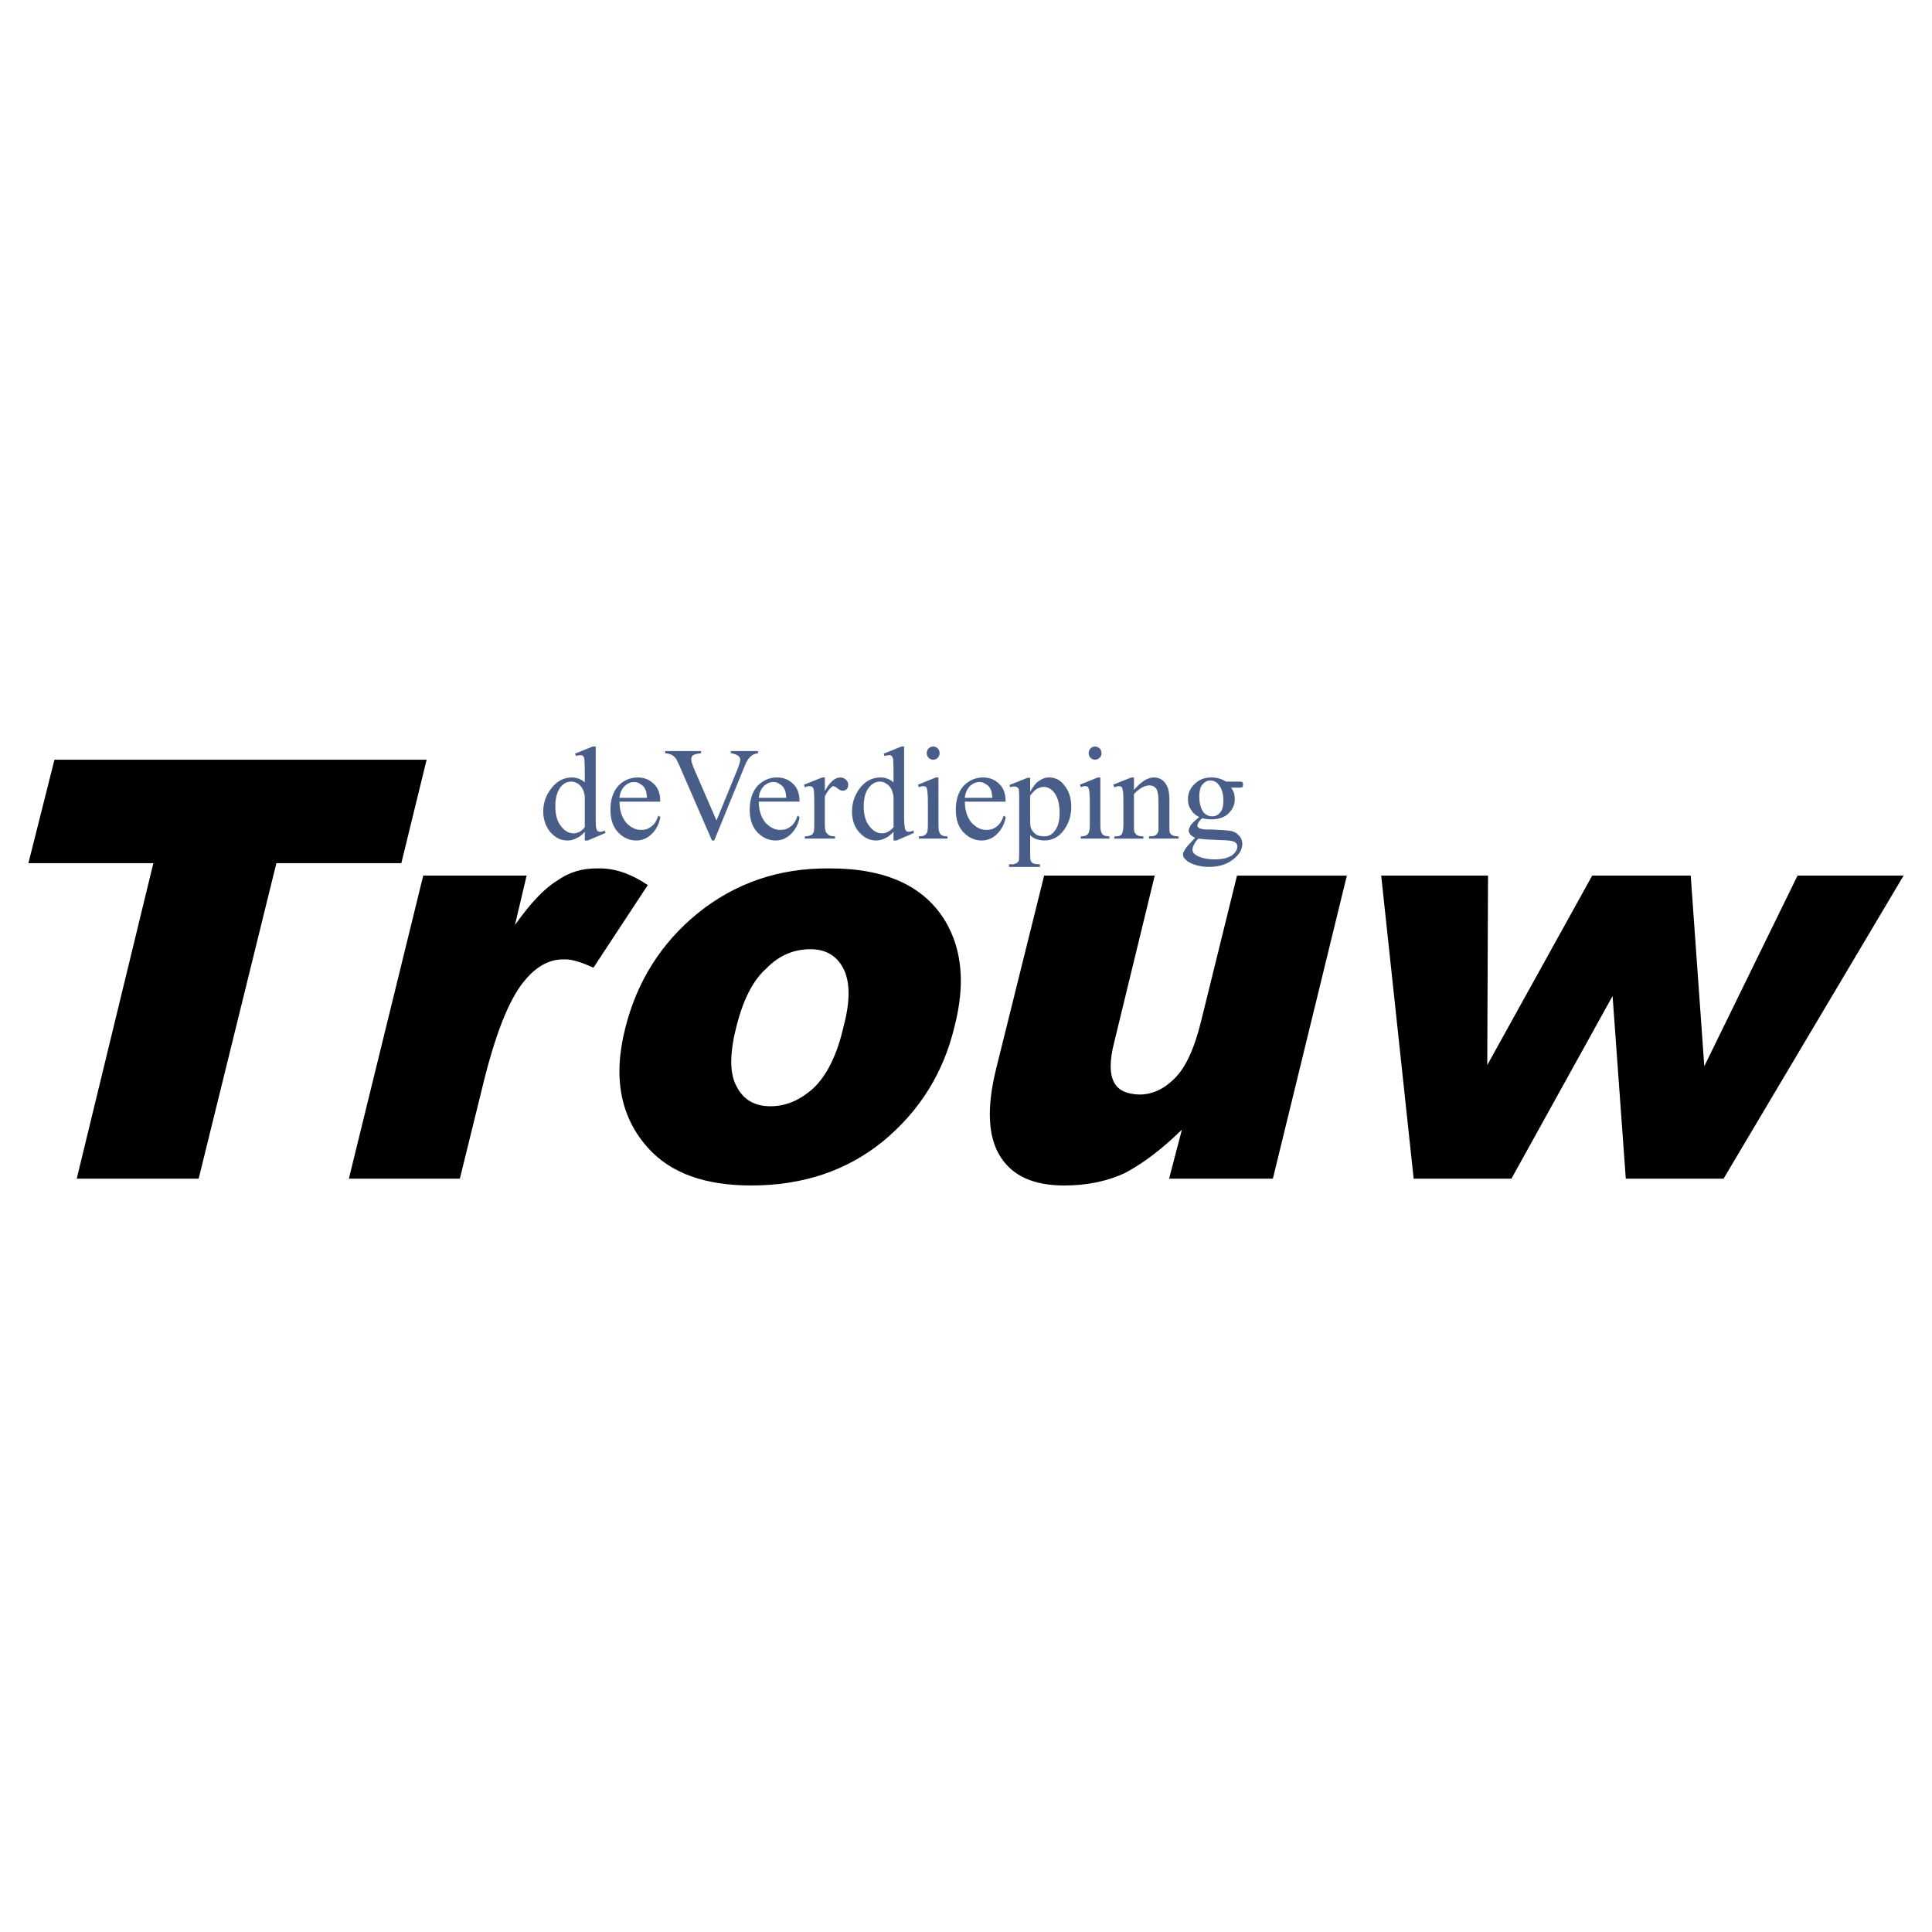
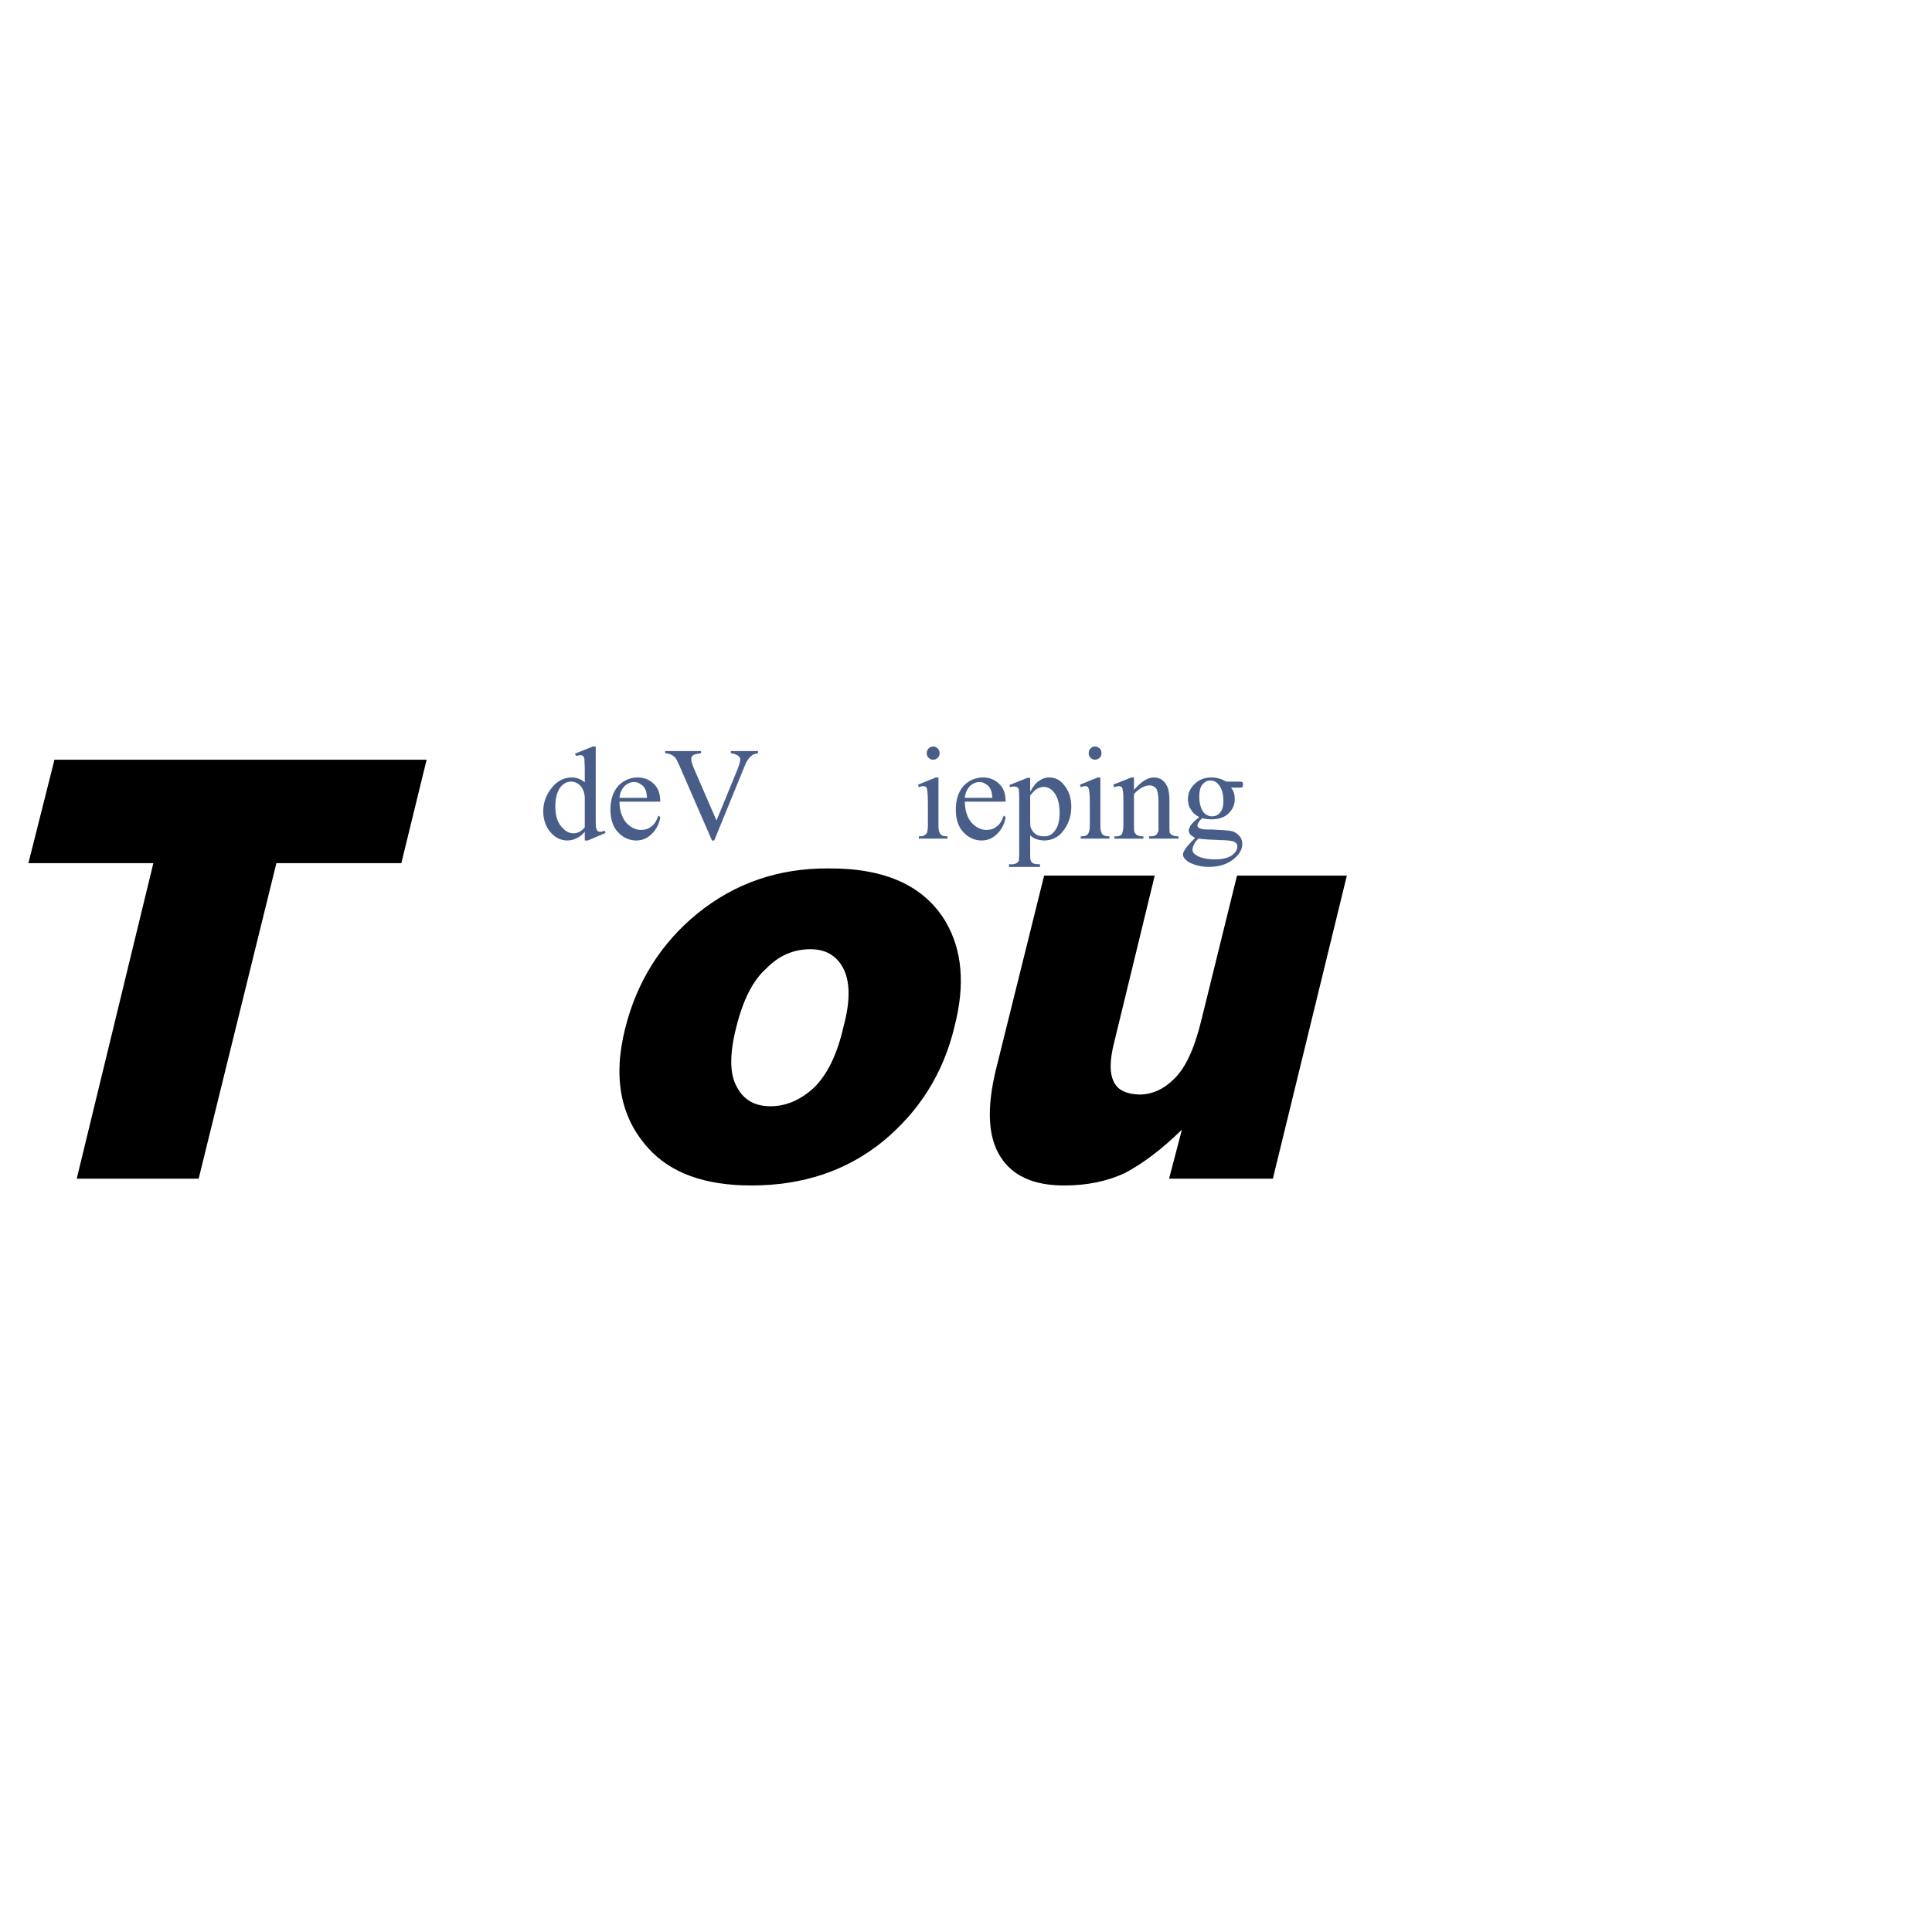
<svg xmlns="http://www.w3.org/2000/svg" version="1.0" id="Layer_1" x="0px" y="0px" width="192.756px" height="192.756px" viewBox="0 0 192.756 192.756" enable-background="new 0 0 192.756 192.756" xml:space="preserve">
  <g>
    <polygon fill-rule="evenodd" clip-rule="evenodd" fill="#FFFFFF" points="0,0 192.756,0 192.756,192.756 0,192.756 0,0  " />
    <polygon fill-rule="evenodd" clip-rule="evenodd" points="40.041,86.116 42.564,75.798 5.433,75.798 2.834,86.116 15.3,86.116    7.655,117.598 19.819,117.598 27.576,86.116 40.041,86.116  " />
-     <path fill-rule="evenodd" clip-rule="evenodd" d="M59.209,96.547l5.423-8.247c-1.695-1.13-3.314-1.695-4.934-1.657   c-1.582-0.038-2.937,0.376-4.143,1.242c-1.242,0.753-2.636,2.222-4.18,4.406l1.167-4.933H42.226l-7.419,30.239h11.072l2.485-10.092   c1.243-4.857,2.598-8.172,4.18-9.904c1.129-1.28,2.372-1.92,3.766-1.882C56.987,95.681,57.967,95.982,59.209,96.547L59.209,96.547z   " />
    <path fill-rule="evenodd" clip-rule="evenodd" d="M94.344,91.953c-2.109-3.54-5.987-5.348-11.674-5.31   c-4.971-0.038-9.339,1.468-13.068,4.481c-3.652,2.975-6.062,6.817-7.23,11.487c-1.243,4.932-0.452,8.924,2.335,11.975   c2.222,2.447,5.611,3.689,10.243,3.689c5.16,0,9.528-1.467,13.143-4.404c3.653-3.014,6.063-6.855,7.155-11.523   C96.303,98.242,96.001,94.777,94.344,91.953L94.344,91.953z M76.457,96.623c1.242-1.28,2.711-1.92,4.406-1.92   c1.469,0,2.561,0.603,3.239,1.845c0.715,1.318,0.753,3.277,0.075,5.8c-0.64,2.861-1.657,4.895-2.975,6.176   c-1.356,1.242-2.787,1.846-4.331,1.846c-1.582,0-2.674-0.641-3.352-1.922c-0.716-1.242-0.753-3.201-0.076-5.912   C74.122,99.785,75.101,97.828,76.457,96.623L76.457,96.623z" />
    <path fill-rule="evenodd" clip-rule="evenodd" d="M115.207,87.359h-11.034l-4.782,19.243c-0.979,3.955-0.828,6.893,0.452,8.85   c1.205,1.883,3.313,2.824,6.326,2.824c2.26,0,4.293-0.414,6.063-1.242c1.845-0.979,3.728-2.41,5.687-4.33l-1.28,4.895h10.355   l7.381-30.239h-10.958l-3.578,14.499c-0.678,2.787-1.581,4.707-2.673,5.762c-1.055,1.055-2.223,1.582-3.503,1.582   c-1.243-0.039-2.071-0.414-2.485-1.168c-0.489-0.865-0.489-2.223,0-4.105L115.207,87.359L115.207,87.359z" />
-     <polygon fill-rule="evenodd" clip-rule="evenodd" points="168.683,87.359 158.854,87.359 148.384,106.264 148.46,87.359    137.802,87.359 141.041,117.598 150.795,117.598 160.887,99.371 162.205,117.598 171.958,117.598 189.921,87.359 179.34,87.359    170.038,106.377 168.683,87.359  " />
    <path fill-rule="evenodd" clip-rule="evenodd" fill="#485E88" d="M113.136,78.811v-1.243h-0.263l-1.809,0.716l0.113,0.264   c0.188-0.076,0.339-0.113,0.452-0.113c0.112,0,0.188,0.038,0.264,0.076c0.075,0.075,0.112,0.188,0.112,0.338   c0.076,0.151,0.076,0.565,0.076,1.281v2.184c0,0.452-0.076,0.716-0.15,0.904c-0.114,0.151-0.302,0.226-0.604,0.226h-0.15v0.226   h2.899v-0.226c-0.301,0-0.489-0.038-0.603-0.113c-0.112-0.038-0.188-0.151-0.264-0.264c-0.075-0.113-0.075-0.339-0.075-0.753   v-3.088c0.527-0.565,1.055-0.866,1.544-0.866c0.339,0,0.565,0.151,0.716,0.376c0.113,0.264,0.188,0.641,0.188,1.167v2.41   c0,0.339,0,0.565,0,0.603c-0.075,0.188-0.15,0.301-0.227,0.376c-0.15,0.113-0.339,0.151-0.603,0.151h-0.112v0.226h2.938v-0.226   c-0.302,0-0.49-0.038-0.603-0.113c-0.113-0.038-0.188-0.151-0.264-0.226c-0.038-0.151-0.038-0.415-0.038-0.791V79.79   c0-0.527-0.075-0.904-0.15-1.167c-0.15-0.376-0.339-0.64-0.565-0.791c-0.226-0.188-0.526-0.264-0.828-0.264   C114.492,77.567,113.852,77.982,113.136,78.811L113.136,78.811z" />
    <path fill-rule="evenodd" clip-rule="evenodd" fill="#485E88" d="M122.324,77.982c-0.414-0.264-0.903-0.415-1.468-0.415   c-0.678,0-1.243,0.226-1.657,0.64c-0.452,0.415-0.678,0.942-0.678,1.507c0,0.376,0.075,0.753,0.301,1.054   c0.188,0.339,0.452,0.565,0.829,0.753c-0.452,0.338-0.716,0.64-0.866,0.828c-0.113,0.226-0.188,0.376-0.188,0.527   s0.075,0.264,0.15,0.376c0.113,0.113,0.264,0.226,0.489,0.339c-0.414,0.452-0.64,0.678-0.678,0.715   c-0.226,0.264-0.377,0.489-0.451,0.678c-0.076,0.075-0.076,0.188-0.076,0.301c0,0.226,0.188,0.452,0.49,0.678   c0.564,0.338,1.28,0.527,2.108,0.527c1.055,0,1.958-0.301,2.636-0.941c0.452-0.414,0.679-0.866,0.679-1.356   c0-0.339-0.113-0.64-0.377-0.866c-0.226-0.264-0.565-0.415-0.941-0.452c-0.264-0.038-0.828-0.075-1.732-0.113   c-0.489,0-0.791,0-0.903-0.038c-0.188-0.038-0.339-0.075-0.415-0.15c-0.075-0.075-0.112-0.151-0.112-0.188   c0-0.113,0.037-0.188,0.112-0.339c0.076-0.113,0.188-0.263,0.377-0.414c0.301,0.075,0.603,0.113,0.904,0.113   c0.715,0,1.279-0.188,1.694-0.565c0.414-0.414,0.641-0.866,0.641-1.431c0-0.49-0.113-0.866-0.377-1.167h0.753   c0.188,0,0.302,0,0.339-0.038c0.038,0,0.038-0.038,0.075-0.038c0-0.038,0.038-0.113,0.038-0.226s-0.038-0.188-0.038-0.226   c-0.037,0-0.037-0.038-0.075-0.038c-0.037-0.038-0.15-0.038-0.339-0.038H122.324L122.324,77.982z M120.743,77.869   c0.377,0,0.64,0.15,0.866,0.452c0.301,0.376,0.451,0.904,0.451,1.582c0,0.527-0.112,0.942-0.338,1.167   c-0.188,0.264-0.49,0.376-0.791,0.376c-0.339,0-0.641-0.15-0.866-0.414c-0.264-0.376-0.414-0.904-0.414-1.582   c0-0.527,0.112-0.941,0.301-1.167C120.179,78.02,120.441,77.869,120.743,77.869L120.743,77.869z M121.798,83.819   c0.678,0,1.13,0.076,1.317,0.15c0.227,0.113,0.339,0.264,0.339,0.49c0,0.301-0.188,0.602-0.526,0.866   c-0.377,0.264-0.942,0.414-1.733,0.414c-0.79,0-1.431-0.15-1.845-0.414c-0.264-0.15-0.377-0.339-0.377-0.527   c0-0.15,0.038-0.338,0.15-0.527c0.076-0.188,0.227-0.415,0.452-0.603C120.103,83.744,120.856,83.781,121.798,83.819L121.798,83.819   z" />
    <path fill-rule="evenodd" clip-rule="evenodd" fill="#485E88" d="M99.729,78.246c-0.451-0.452-0.979-0.678-1.657-0.678   c-0.753,0-1.431,0.302-1.958,0.866c-0.489,0.565-0.753,1.356-0.753,2.335c0,0.941,0.226,1.695,0.753,2.26   c0.49,0.527,1.13,0.828,1.808,0.828s1.205-0.263,1.657-0.753c0.414-0.452,0.678-1.017,0.753-1.582l-0.188-0.151   c-0.188,0.527-0.414,0.904-0.715,1.092c-0.264,0.226-0.603,0.339-1.018,0.339c-0.564,0-1.054-0.264-1.506-0.753   c-0.414-0.527-0.64-1.205-0.64-2.071h4.067C100.332,79.225,100.144,78.66,99.729,78.246L99.729,78.246z M96.754,78.434   c0.302-0.264,0.603-0.414,0.979-0.414c0.226,0,0.452,0.075,0.64,0.226c0.226,0.113,0.377,0.301,0.489,0.565   c0.075,0.15,0.113,0.414,0.151,0.791h-2.75C96.303,79.111,96.491,78.735,96.754,78.434L96.754,78.434z" />
    <path fill-rule="evenodd" clip-rule="evenodd" fill="#485E88" d="M100.709,78.321l0.075,0.226c0.15-0.076,0.301-0.076,0.376-0.076   c0.113,0,0.264,0,0.302,0.076c0.113,0.038,0.15,0.113,0.188,0.226c0,0.075,0.037,0.338,0.037,0.715v5.573   c0,0.452-0.037,0.715-0.037,0.829c-0.075,0.076-0.113,0.15-0.227,0.226c-0.15,0.075-0.339,0.15-0.602,0.113h-0.151v0.264h3.088   v-0.264c-0.301,0-0.527-0.038-0.64-0.075c-0.15-0.075-0.227-0.151-0.264-0.264c-0.075-0.113-0.075-0.376-0.075-0.791v-1.77   c0.188,0.188,0.376,0.301,0.564,0.376c0.227,0.075,0.527,0.15,0.828,0.15c0.754,0,1.356-0.301,1.808-0.828   c0.565-0.678,0.904-1.506,0.904-2.523c0-0.941-0.264-1.657-0.753-2.222c-0.377-0.49-0.904-0.716-1.469-0.716   c-0.377,0-0.678,0.113-0.979,0.339c-0.339,0.188-0.603,0.565-0.903,1.092v-1.394h-0.264L100.709,78.321L100.709,78.321z    M102.78,79.375c0.339-0.415,0.564-0.641,0.753-0.716s0.377-0.15,0.603-0.15c0.377,0,0.716,0.188,0.979,0.489   c0.414,0.49,0.603,1.205,0.603,2.109c0,0.791-0.151,1.394-0.527,1.845c-0.264,0.339-0.603,0.49-1.018,0.49   c-0.376,0-0.678-0.075-0.903-0.264s-0.377-0.414-0.452-0.678c-0.037-0.151-0.037-0.452-0.037-0.941V79.375L102.78,79.375z" />
    <path fill-rule="evenodd" clip-rule="evenodd" fill="#485E88" d="M109.257,74.479c-0.188,0-0.338,0.075-0.451,0.188   c-0.15,0.151-0.188,0.301-0.188,0.489c0,0.151,0.038,0.301,0.188,0.452c0.113,0.113,0.264,0.188,0.451,0.188   c0.188,0,0.302-0.076,0.452-0.188c0.151-0.151,0.188-0.301,0.188-0.452c0-0.188-0.037-0.338-0.188-0.489   C109.559,74.555,109.445,74.479,109.257,74.479L109.257,74.479z" />
    <path fill-rule="evenodd" clip-rule="evenodd" fill="#485E88" d="M107.751,78.283l0.075,0.264c0.15-0.076,0.302-0.113,0.414-0.113   c0.15,0,0.227,0.038,0.302,0.076c0.037,0.075,0.075,0.15,0.113,0.301c0.037,0.188,0.075,0.602,0.075,1.243v2.259   c0,0.376-0.038,0.603-0.113,0.753c-0.038,0.113-0.113,0.226-0.227,0.264c-0.075,0.075-0.301,0.113-0.564,0.113v0.226h2.862v-0.226   c-0.264,0-0.49-0.038-0.565-0.113c-0.112-0.038-0.188-0.151-0.226-0.264c-0.075-0.113-0.113-0.377-0.113-0.753v-4.745h-0.264   L107.751,78.283L107.751,78.283z" />
    <path fill-rule="evenodd" clip-rule="evenodd" fill="#485E88" d="M58.305,75.722c0,0.151,0.038,0.565,0.038,1.243v1.092   c-0.339-0.301-0.791-0.49-1.281-0.49c-0.829,0-1.506,0.377-2.033,1.055c-0.565,0.715-0.829,1.469-0.829,2.335   c0,0.829,0.264,1.544,0.715,2.071c0.49,0.565,1.055,0.828,1.695,0.828c0.339,0,0.64-0.075,0.904-0.226   c0.301-0.113,0.565-0.339,0.829-0.641v0.866h0.301l1.77-0.753l-0.075-0.226C60.151,82.953,60,82.99,59.887,82.99   s-0.188-0.038-0.264-0.075c-0.075-0.075-0.113-0.188-0.15-0.339c-0.038-0.151-0.038-0.565-0.038-1.243v-6.854h-0.301l-1.77,0.716   l0.113,0.226c0.15-0.037,0.301-0.075,0.414-0.075c0.113,0,0.188,0,0.264,0.075C58.23,75.458,58.268,75.572,58.305,75.722   L58.305,75.722z M56.987,77.982c0.188,0,0.415,0.038,0.64,0.188c0.188,0.113,0.377,0.301,0.49,0.527   c0.151,0.264,0.188,0.527,0.226,0.791v3.05c-0.339,0.414-0.716,0.603-1.13,0.603c-0.452,0-0.866-0.226-1.243-0.716   c-0.377-0.452-0.565-1.129-0.565-1.996c0-0.829,0.188-1.506,0.565-1.958C56.272,78.132,56.611,77.982,56.987,77.982L56.987,77.982z   " />
    <path fill-rule="evenodd" clip-rule="evenodd" fill="#485E88" d="M65.272,78.246c-0.452-0.452-0.979-0.678-1.657-0.678   c-0.753,0-1.431,0.302-1.958,0.866c-0.49,0.565-0.753,1.356-0.753,2.335c0,0.941,0.226,1.695,0.753,2.26   c0.489,0.527,1.13,0.828,1.808,0.828s1.205-0.263,1.657-0.753c0.415-0.452,0.678-1.017,0.753-1.582l-0.188-0.151   c-0.188,0.527-0.414,0.904-0.715,1.092c-0.264,0.226-0.603,0.339-1.017,0.339c-0.565,0-1.054-0.264-1.506-0.753   c-0.414-0.527-0.64-1.205-0.64-2.071h4.067C65.875,79.225,65.687,78.66,65.272,78.246L65.272,78.246z M62.297,78.434   c0.301-0.264,0.603-0.414,0.979-0.414c0.226,0,0.452,0.075,0.64,0.226c0.226,0.113,0.377,0.301,0.49,0.565   c0.075,0.15,0.113,0.414,0.15,0.791h-2.749C61.846,79.111,62.034,78.735,62.297,78.434L62.297,78.434z" />
-     <path fill-rule="evenodd" clip-rule="evenodd" fill="#485E88" d="M82.294,77.567H82.03l-1.808,0.716l0.076,0.264   c0.188-0.076,0.338-0.113,0.452-0.113c0.113,0,0.226,0.038,0.301,0.076c0.075,0.075,0.113,0.188,0.151,0.301   c0,0.15,0.038,0.527,0.038,1.243v2.259c0,0.376-0.038,0.565-0.038,0.64c-0.038,0.151-0.114,0.264-0.227,0.339   c-0.15,0.076-0.376,0.151-0.677,0.151v0.226h3.012v-0.226c-0.264,0-0.452-0.038-0.603-0.113c-0.113-0.113-0.226-0.188-0.301-0.301   c-0.075-0.188-0.113-0.415-0.113-0.753v-2.824c0.226-0.414,0.414-0.716,0.603-0.866c0.113-0.113,0.188-0.151,0.263-0.151   c0.076,0,0.226,0.076,0.415,0.226c0.188,0.151,0.339,0.226,0.489,0.226c0.151,0,0.302-0.038,0.415-0.151   c0.113-0.15,0.151-0.264,0.151-0.452c0-0.188-0.076-0.339-0.226-0.49c-0.15-0.15-0.339-0.226-0.565-0.226   c-0.527,0-1.055,0.452-1.544,1.356V77.567L82.294,77.567z" />
-     <path fill-rule="evenodd" clip-rule="evenodd" fill="#485E88" d="M87.867,77.567c-0.866,0-1.544,0.377-2.071,1.055   c-0.527,0.715-0.791,1.469-0.791,2.335c0,0.829,0.226,1.544,0.715,2.071c0.49,0.565,1.054,0.828,1.695,0.828   c0.301,0,0.603-0.075,0.904-0.226c0.264-0.113,0.527-0.339,0.828-0.641v0.866h0.302l1.732-0.753l-0.038-0.226   c-0.226,0.075-0.377,0.113-0.49,0.113c-0.075,0-0.188-0.038-0.226-0.075c-0.076-0.075-0.151-0.188-0.151-0.339   c-0.038-0.151-0.075-0.565-0.075-1.243v-6.854h-0.264l-1.77,0.716l0.075,0.226c0.188-0.037,0.339-0.075,0.452-0.075   c0.076,0,0.188,0,0.264,0.075c0.038,0.038,0.113,0.151,0.15,0.301c0,0.151,0.038,0.565,0.038,1.243v1.092   C88.809,77.756,88.357,77.567,87.867,77.567L87.867,77.567z M86.775,78.471c0.302-0.339,0.641-0.489,1.017-0.489   c0.188,0,0.414,0.038,0.603,0.188c0.226,0.113,0.377,0.301,0.527,0.527c0.113,0.264,0.188,0.527,0.226,0.791v3.05   c-0.376,0.414-0.753,0.603-1.129,0.603c-0.49,0-0.904-0.226-1.281-0.716c-0.376-0.452-0.565-1.129-0.565-1.996   C86.172,79.601,86.361,78.923,86.775,78.471L86.775,78.471z" />
    <path fill-rule="evenodd" clip-rule="evenodd" fill="#485E88" d="M93.554,74.668c-0.113-0.113-0.264-0.188-0.452-0.188   c-0.188,0-0.339,0.075-0.452,0.188c-0.15,0.151-0.188,0.301-0.188,0.489c0,0.151,0.038,0.301,0.188,0.452   c0.113,0.113,0.264,0.188,0.452,0.188c0.188,0,0.339-0.076,0.452-0.188c0.151-0.151,0.188-0.301,0.188-0.452   C93.742,74.969,93.705,74.819,93.554,74.668L93.554,74.668z" />
    <path fill-rule="evenodd" clip-rule="evenodd" fill="#485E88" d="M91.595,78.283l0.076,0.264c0.15-0.076,0.301-0.113,0.452-0.113   c0.113,0,0.188,0.038,0.264,0.076c0.038,0.075,0.113,0.15,0.113,0.301c0.038,0.188,0.075,0.602,0.075,1.243v2.259   c0,0.376-0.037,0.603-0.075,0.753c-0.076,0.113-0.151,0.226-0.264,0.264c-0.075,0.075-0.301,0.113-0.564,0.113v0.226h2.862v-0.226   c-0.264,0-0.489-0.038-0.565-0.113c-0.113-0.038-0.188-0.151-0.226-0.264c-0.075-0.113-0.113-0.377-0.113-0.753v-4.745h-0.264   L91.595,78.283L91.595,78.283z" />
    <path fill-rule="evenodd" clip-rule="evenodd" fill="#485E88" d="M69.264,76.739c-0.188-0.452-0.301-0.791-0.301-1.017   c0-0.15,0.075-0.264,0.188-0.376c0.113-0.076,0.376-0.151,0.791-0.189v-0.226h-3.578v0.226c0.264,0,0.452,0.076,0.64,0.151   c0.151,0.076,0.264,0.188,0.376,0.301c0.076,0.075,0.188,0.301,0.377,0.716l3.276,7.531h0.226l3.05-7.457   c0.151-0.414,0.376-0.753,0.603-0.941c0.151-0.15,0.377-0.263,0.715-0.301v-0.226h-2.711v0.226c0.075,0,0.113,0,0.113,0   c0.301,0.076,0.49,0.151,0.64,0.264c0.113,0.113,0.188,0.226,0.188,0.339c0,0.226-0.113,0.565-0.301,1.054l-2.071,5.046   L69.264,76.739L69.264,76.739z" />
-     <path fill-rule="evenodd" clip-rule="evenodd" fill="#485E88" d="M77.511,77.567c-0.753,0-1.431,0.302-1.958,0.866   c-0.49,0.565-0.753,1.356-0.753,2.335c0,0.941,0.226,1.695,0.753,2.26c0.489,0.527,1.13,0.828,1.808,0.828s1.205-0.263,1.657-0.753   c0.415-0.452,0.678-1.017,0.753-1.582l-0.188-0.151c-0.188,0.527-0.414,0.904-0.715,1.092c-0.264,0.226-0.603,0.339-1.017,0.339   c-0.565,0-1.054-0.264-1.506-0.753c-0.414-0.527-0.64-1.205-0.64-2.071h4.067c0-0.753-0.188-1.318-0.602-1.732   C78.716,77.793,78.189,77.567,77.511,77.567L77.511,77.567z M76.193,78.434c0.302-0.264,0.603-0.414,0.979-0.414   c0.226,0,0.452,0.075,0.64,0.226c0.226,0.113,0.377,0.301,0.49,0.565c0.075,0.15,0.113,0.414,0.15,0.791h-2.749   C75.741,79.111,75.93,78.735,76.193,78.434L76.193,78.434z" />
  </g>
</svg>